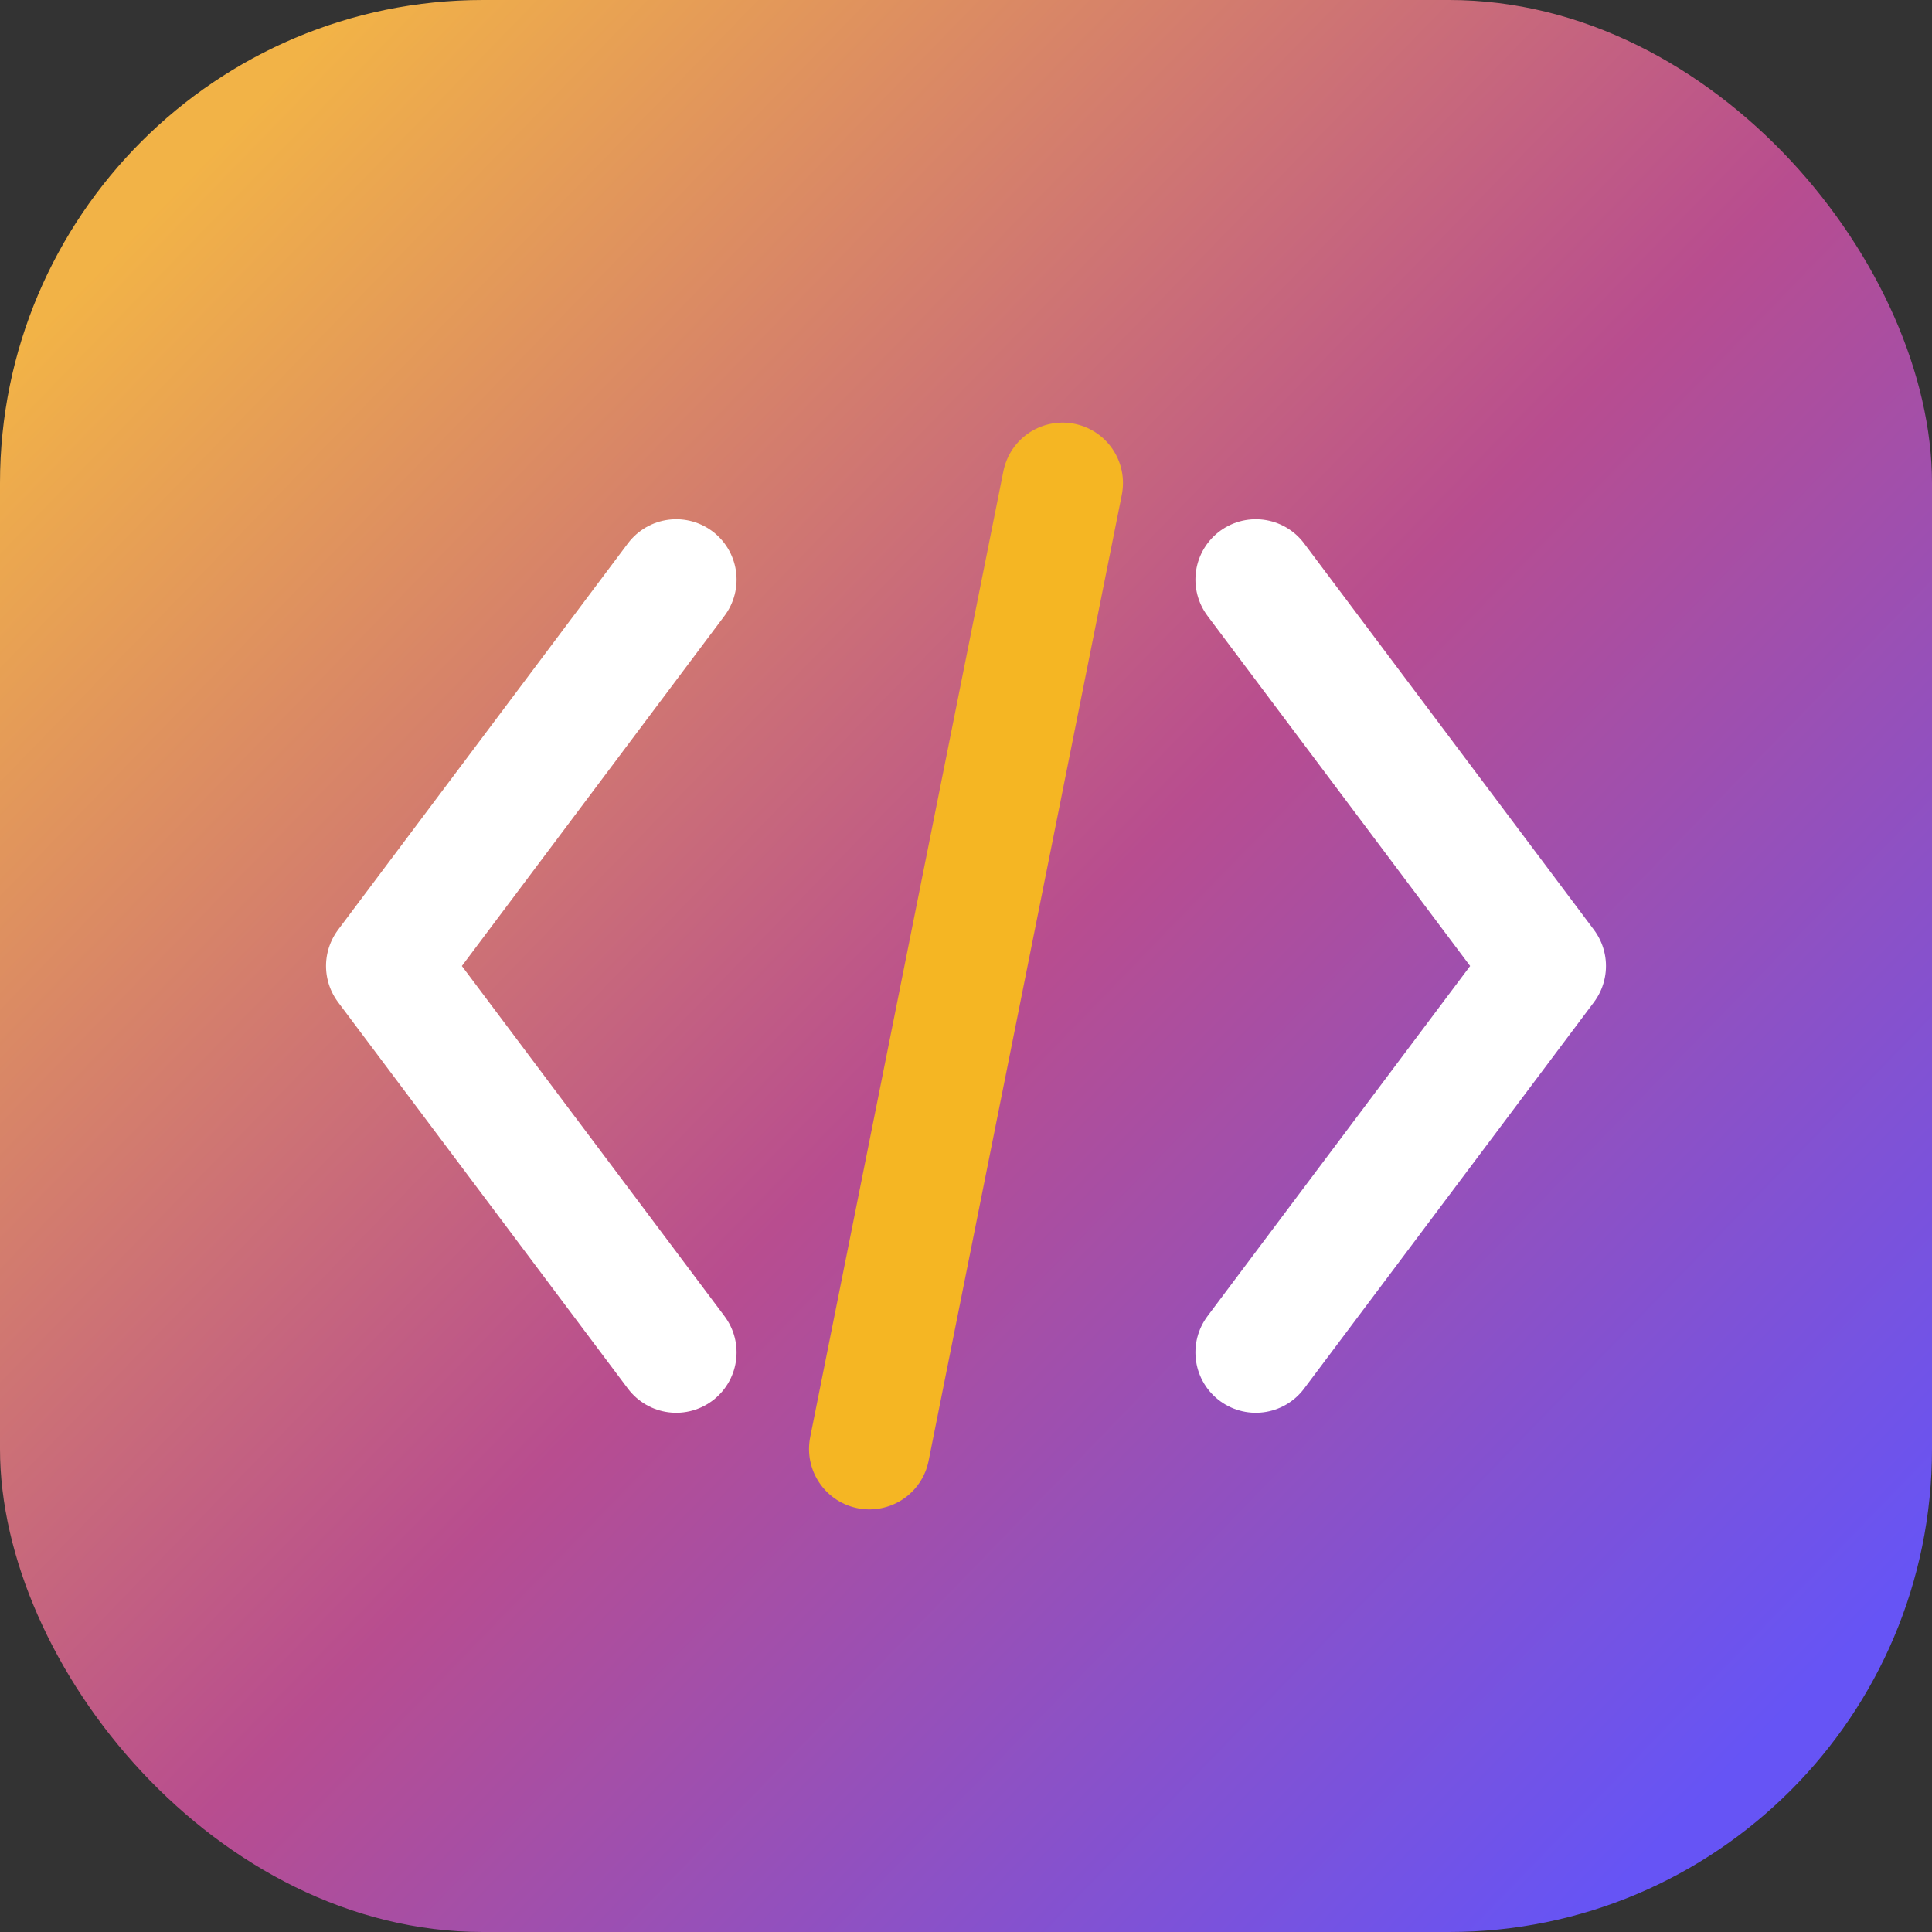
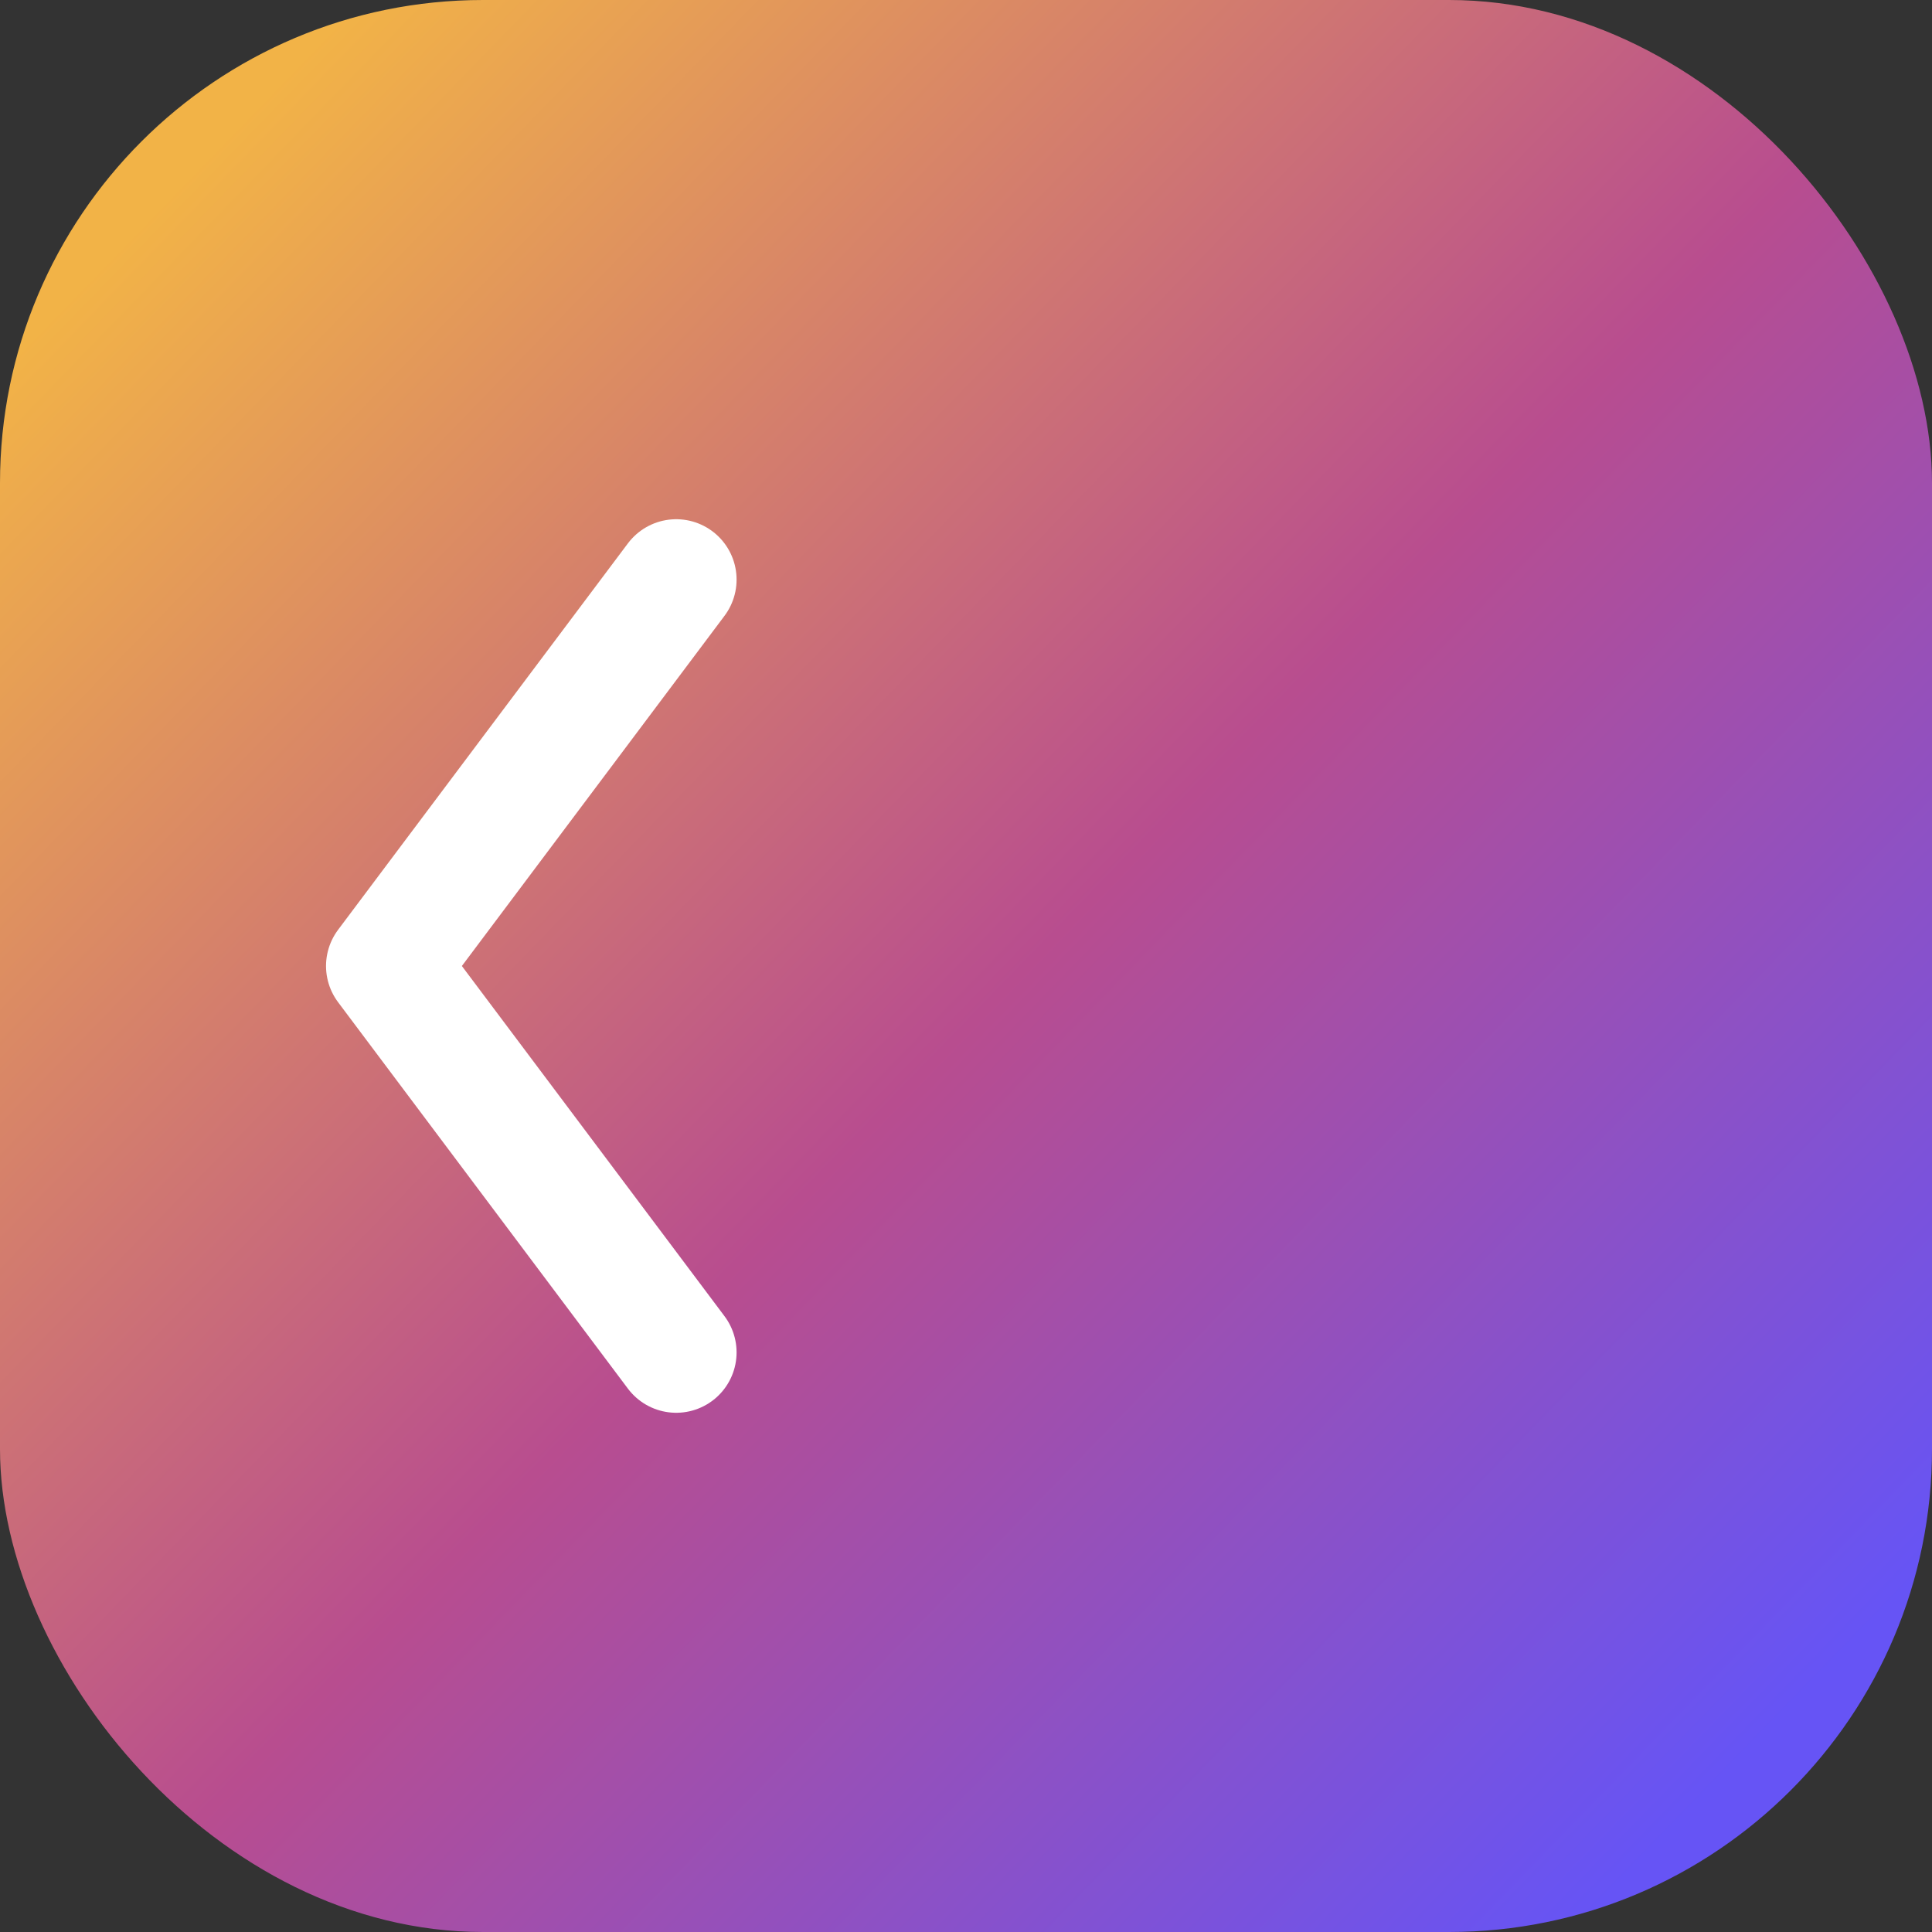
<svg xmlns="http://www.w3.org/2000/svg" width="40" height="40" viewBox="0 0 40 40" fill="none">
  <rect x="0" y="0" width="40" height="40" fill="#333333" stroke="none" />
  <rect width="40" height="40" rx="10" fill="url(#paint0_linear_534_338)" />
  <path d="M14 12L8 20L14 28" stroke="white" stroke-width="2.5" stroke-linecap="round" stroke-linejoin="round" />
-   <path d="M26 12L32 20L26 28" stroke="white" stroke-width="2.5" stroke-linecap="round" stroke-linejoin="round" />
-   <path d="M22 10L18 30" stroke="#F5B623" stroke-width="2.5" stroke-linecap="round" stroke-linejoin="round" />
  <defs>
    <linearGradient id="paint0_linear_534_338" x1="3" y1="4.5" x2="36" y2="36.5" gradientUnits="userSpaceOnUse">
      <stop stop-color="#F2B347" />
      <stop offset="0.52" stop-color="#B84D8F" />
      <stop offset="1" stop-color="#6654F5" />
    </linearGradient>
  </defs>
</svg>